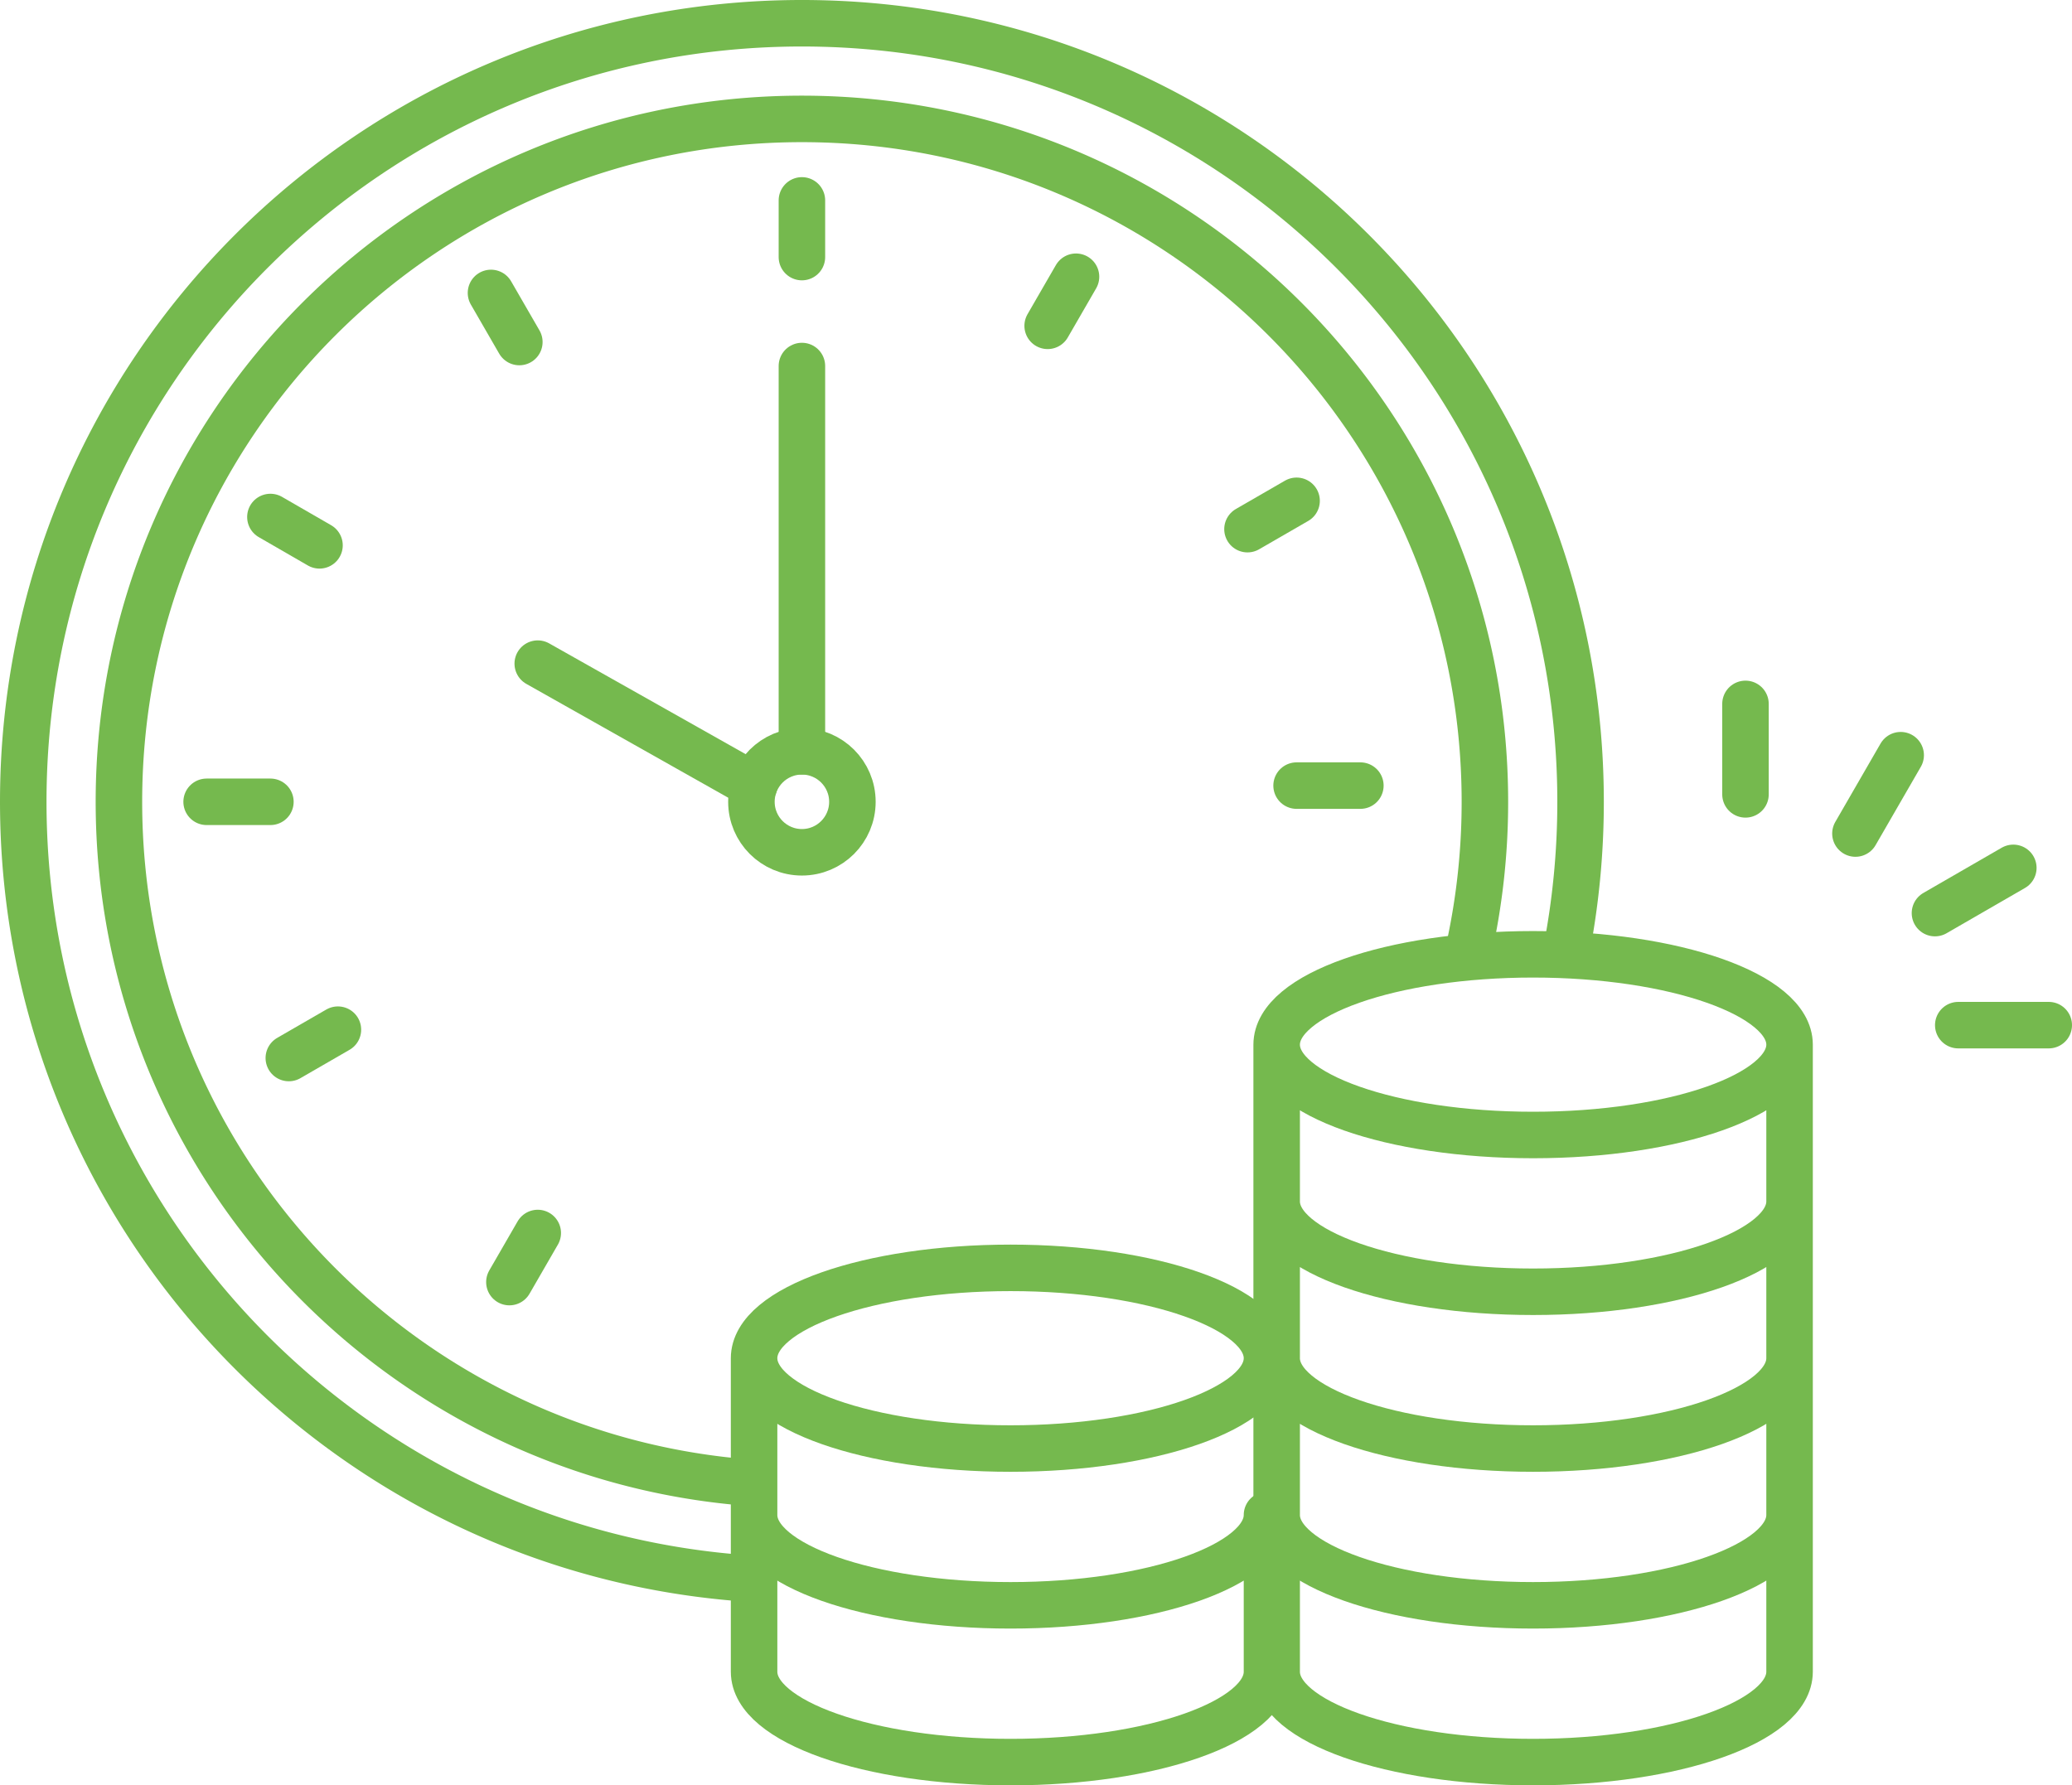
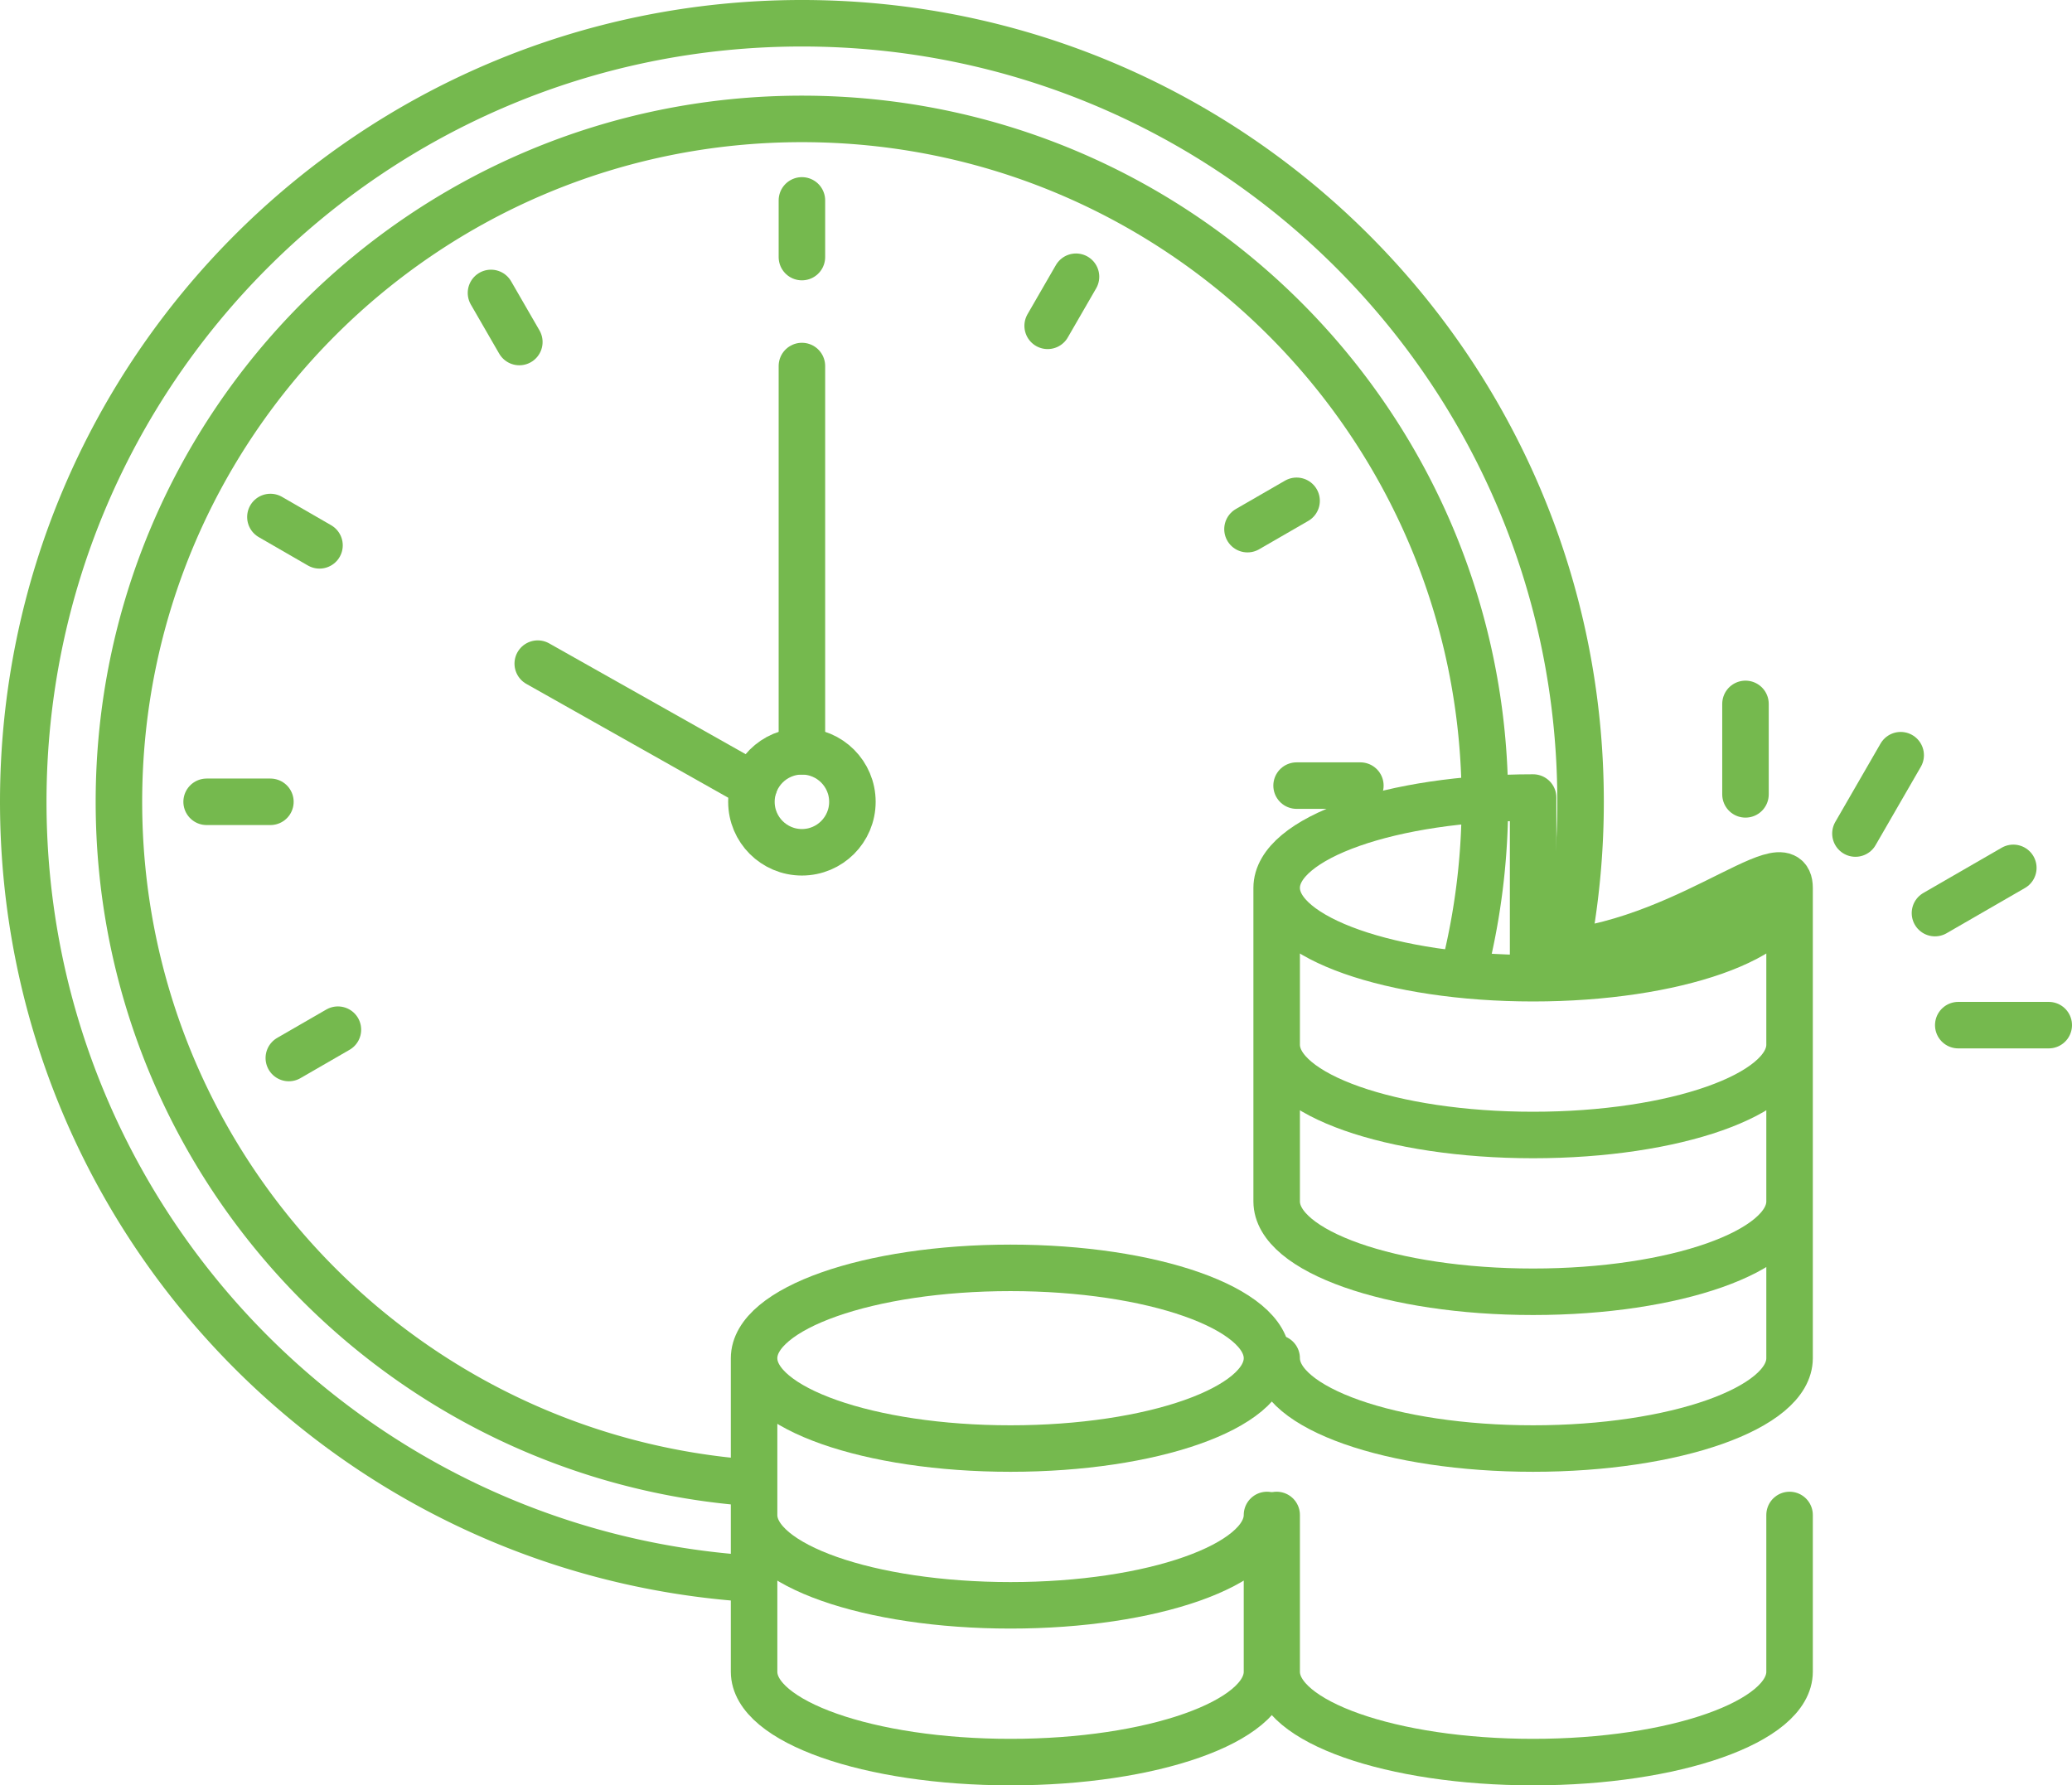
<svg xmlns="http://www.w3.org/2000/svg" viewBox="0 0 1559.342 1343.787">
  <defs>
    <style>.cls-1,.cls-3{fill:none;}.cls-1,.cls-2,.cls-3{stroke:#75b94e;stroke-linecap:round;stroke-linejoin:round;stroke-width:35px;}.cls-1{fill-rule:evenodd;}.cls-2{fill:#fff;}</style>
  </defs>
  <g id="Layer_1" data-name="Layer 1">
    <path class="cls-1" d="M576.068,1196.916" transform="translate(-10.568 -8.628)" />
    <path class="cls-1" d="M576.068,1196.916C270.139,1177.335,28.068,923.001,28.068,612.128c0-323.639,262.361-586,586-586s586,262.361,586,586a588.838,588.838,0,0,1-11.238,114.789" transform="translate(-10.568 -8.628)" />
    <path class="cls-1" d="M566.144,1123.923" transform="translate(-10.568 -8.628)" />
    <path class="cls-1" d="M1115.202,726.916" transform="translate(-10.568 -8.628)" />
    <path class="cls-1" d="M566.144,1123.923C304.739,1099.754,100.068,879.843,100.068,612.128c0-283.874,230.126-514,514-514s514,230.126,514,514a515.656,515.656,0,0,1-12.866,114.788" transform="translate(-10.568 -8.628)" />
    <line class="cls-2" x1="603.5" y1="150.833" x2="603.5" y2="193.5" />
    <line class="cls-2" x1="369.506" y1="220.483" x2="390.839" y2="257.433" />
    <line class="cls-2" x1="203.5" y1="389.136" x2="240.45" y2="410.469" />
    <line class="cls-2" x1="155.5" y1="603.5" x2="203.5" y2="603.5" />
    <line class="cls-2" x1="809.778" y1="208.294" x2="788.445" y2="245.244" />
    <line class="cls-2" x1="975.784" y1="376.947" x2="938.833" y2="398.28" />
-     <line class="cls-2" x1="383.364" y1="964.997" x2="404.697" y2="928.047" />
    <line class="cls-2" x1="217.358" y1="796.345" x2="254.308" y2="775.011" />
    <line class="cls-2" x1="1023.784" y1="591.311" x2="975.784" y2="591.311" />
    <circle class="cls-3" cx="603.5" cy="603.5" r="38" />
    <line class="cls-2" x1="603.5" y1="275.5" x2="603.5" y2="565.5" />
    <line class="cls-2" x1="404.697" y1="499.5" x2="567.509" y2="591.311" />
  </g>
  <g id="Ebene_2" data-name="Ebene 2">
    <path class="cls-1" d="M578.077,1030.915v118c0,37.555,86.409,68,193,68,106.591,0,193-30.445,193-68v118c0,37.555-86.409,68-193,68-106.591,0-193-30.445-193-68v-236Zm193-68c-106.591,0-193,30.445-193,68s86.409,68,193,68c106.591,0,193-30.445,193-68S877.668,962.915,771.077,962.915Z" transform="translate(-10.568 -8.628)" />
-     <path class="cls-1" d="M1357.358,1148.915v118c0,37.555-86.409,68-193,68-106.591,0-193-30.445-193-68v-118m0-118v118c0,37.555,86.409,68,193,68,106.591,0,193-30.445,193-68v-118m-386-118v118c0,37.555,86.409,68,193,68,106.591,0,193-30.445,193-68v-118m-386-118v118c0,37.555,86.409,68,193,68,106.591,0,193-30.445,193-68v-118m-193-68c-106.591,0-193,30.445-193,68s86.409,68,193,68c106.591,0,193-30.445,193-68S1270.949,726.915,1164.358,726.915Z" transform="translate(-10.568 -8.628)" />
+     <path class="cls-1" d="M1357.358,1148.915v118c0,37.555-86.409,68-193,68-106.591,0-193-30.445-193-68v-118m0-118c0,37.555,86.409,68,193,68,106.591,0,193-30.445,193-68v-118m-386-118v118c0,37.555,86.409,68,193,68,106.591,0,193-30.445,193-68v-118m-386-118v118c0,37.555,86.409,68,193,68,106.591,0,193-30.445,193-68v-118m-193-68c-106.591,0-193,30.445-193,68s86.409,68,193,68c106.591,0,193-30.445,193-68S1270.949,726.915,1164.358,726.915Z" transform="translate(-10.568 -8.628)" />
    <line class="cls-2" x1="1313.615" y1="597.902" x2="1313.615" y2="529.807" />
    <line class="cls-2" x1="1430.41" y1="568.416" x2="1396.363" y2="627.387" />
    <line class="cls-2" x1="1515.182" y1="653.223" x2="1456.211" y2="687.27" />
    <line class="cls-2" x1="1541.842" y1="771.602" x2="1473.747" y2="771.602" />
  </g>
</svg>